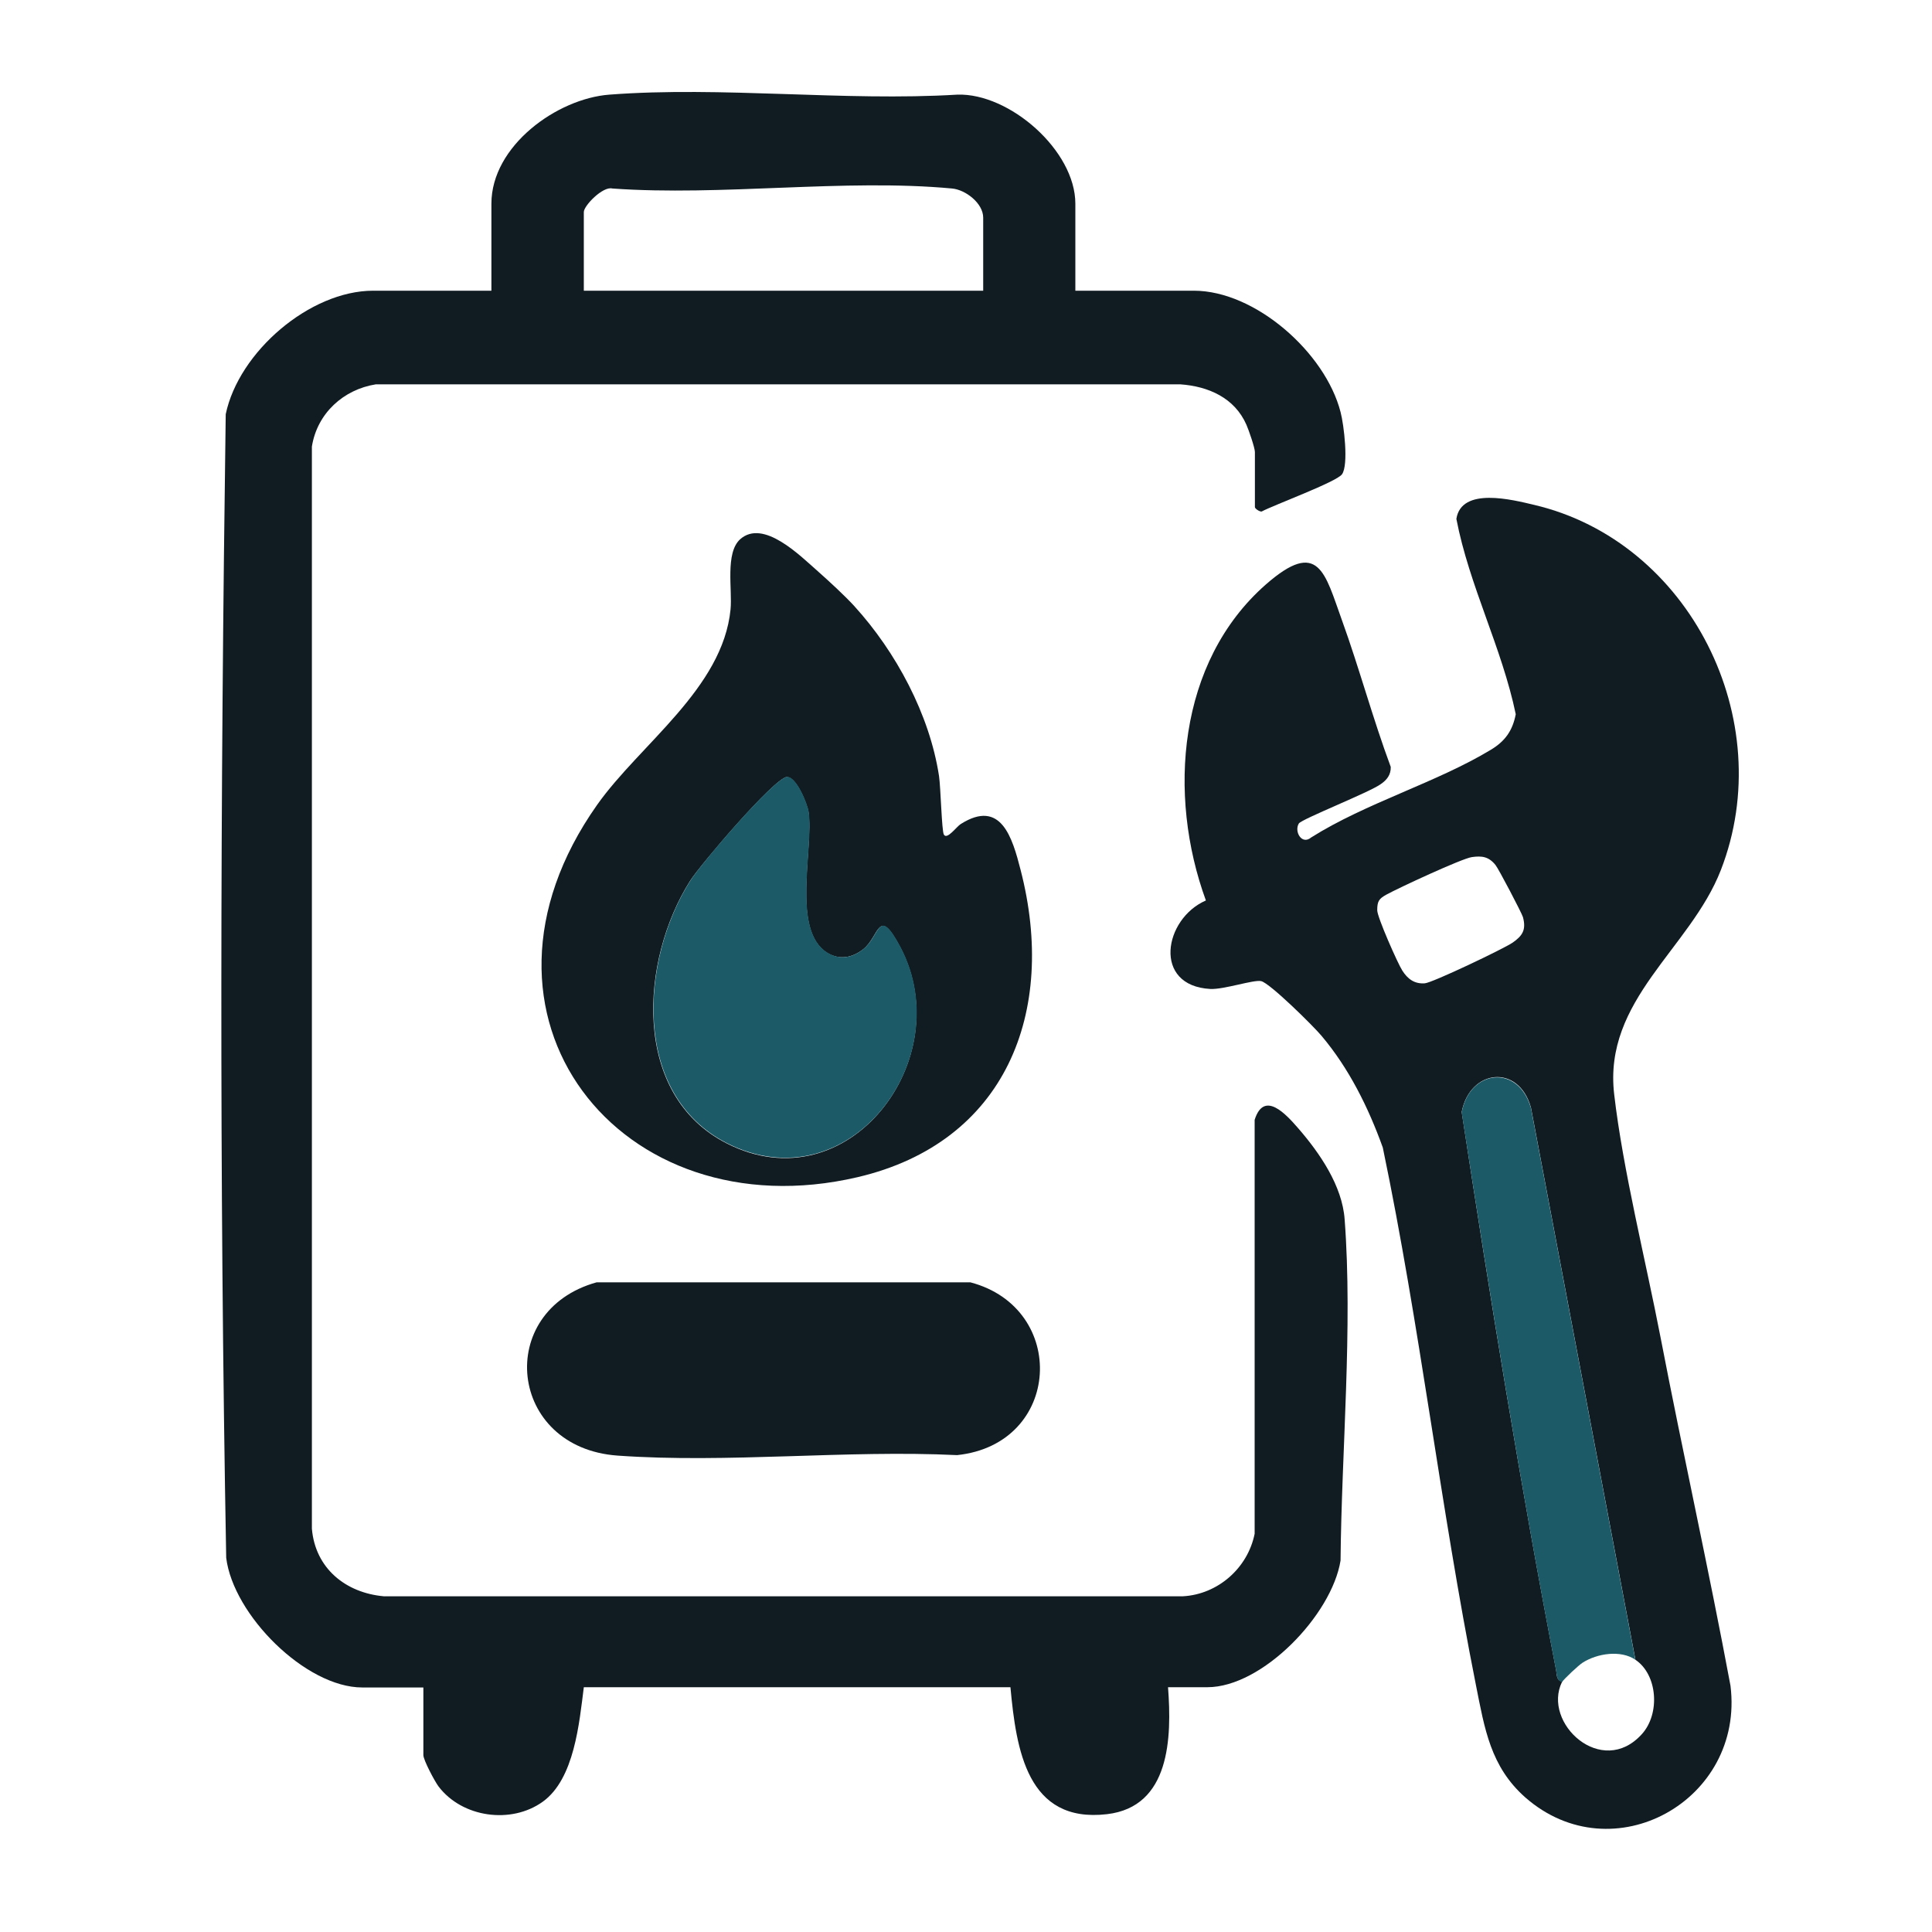
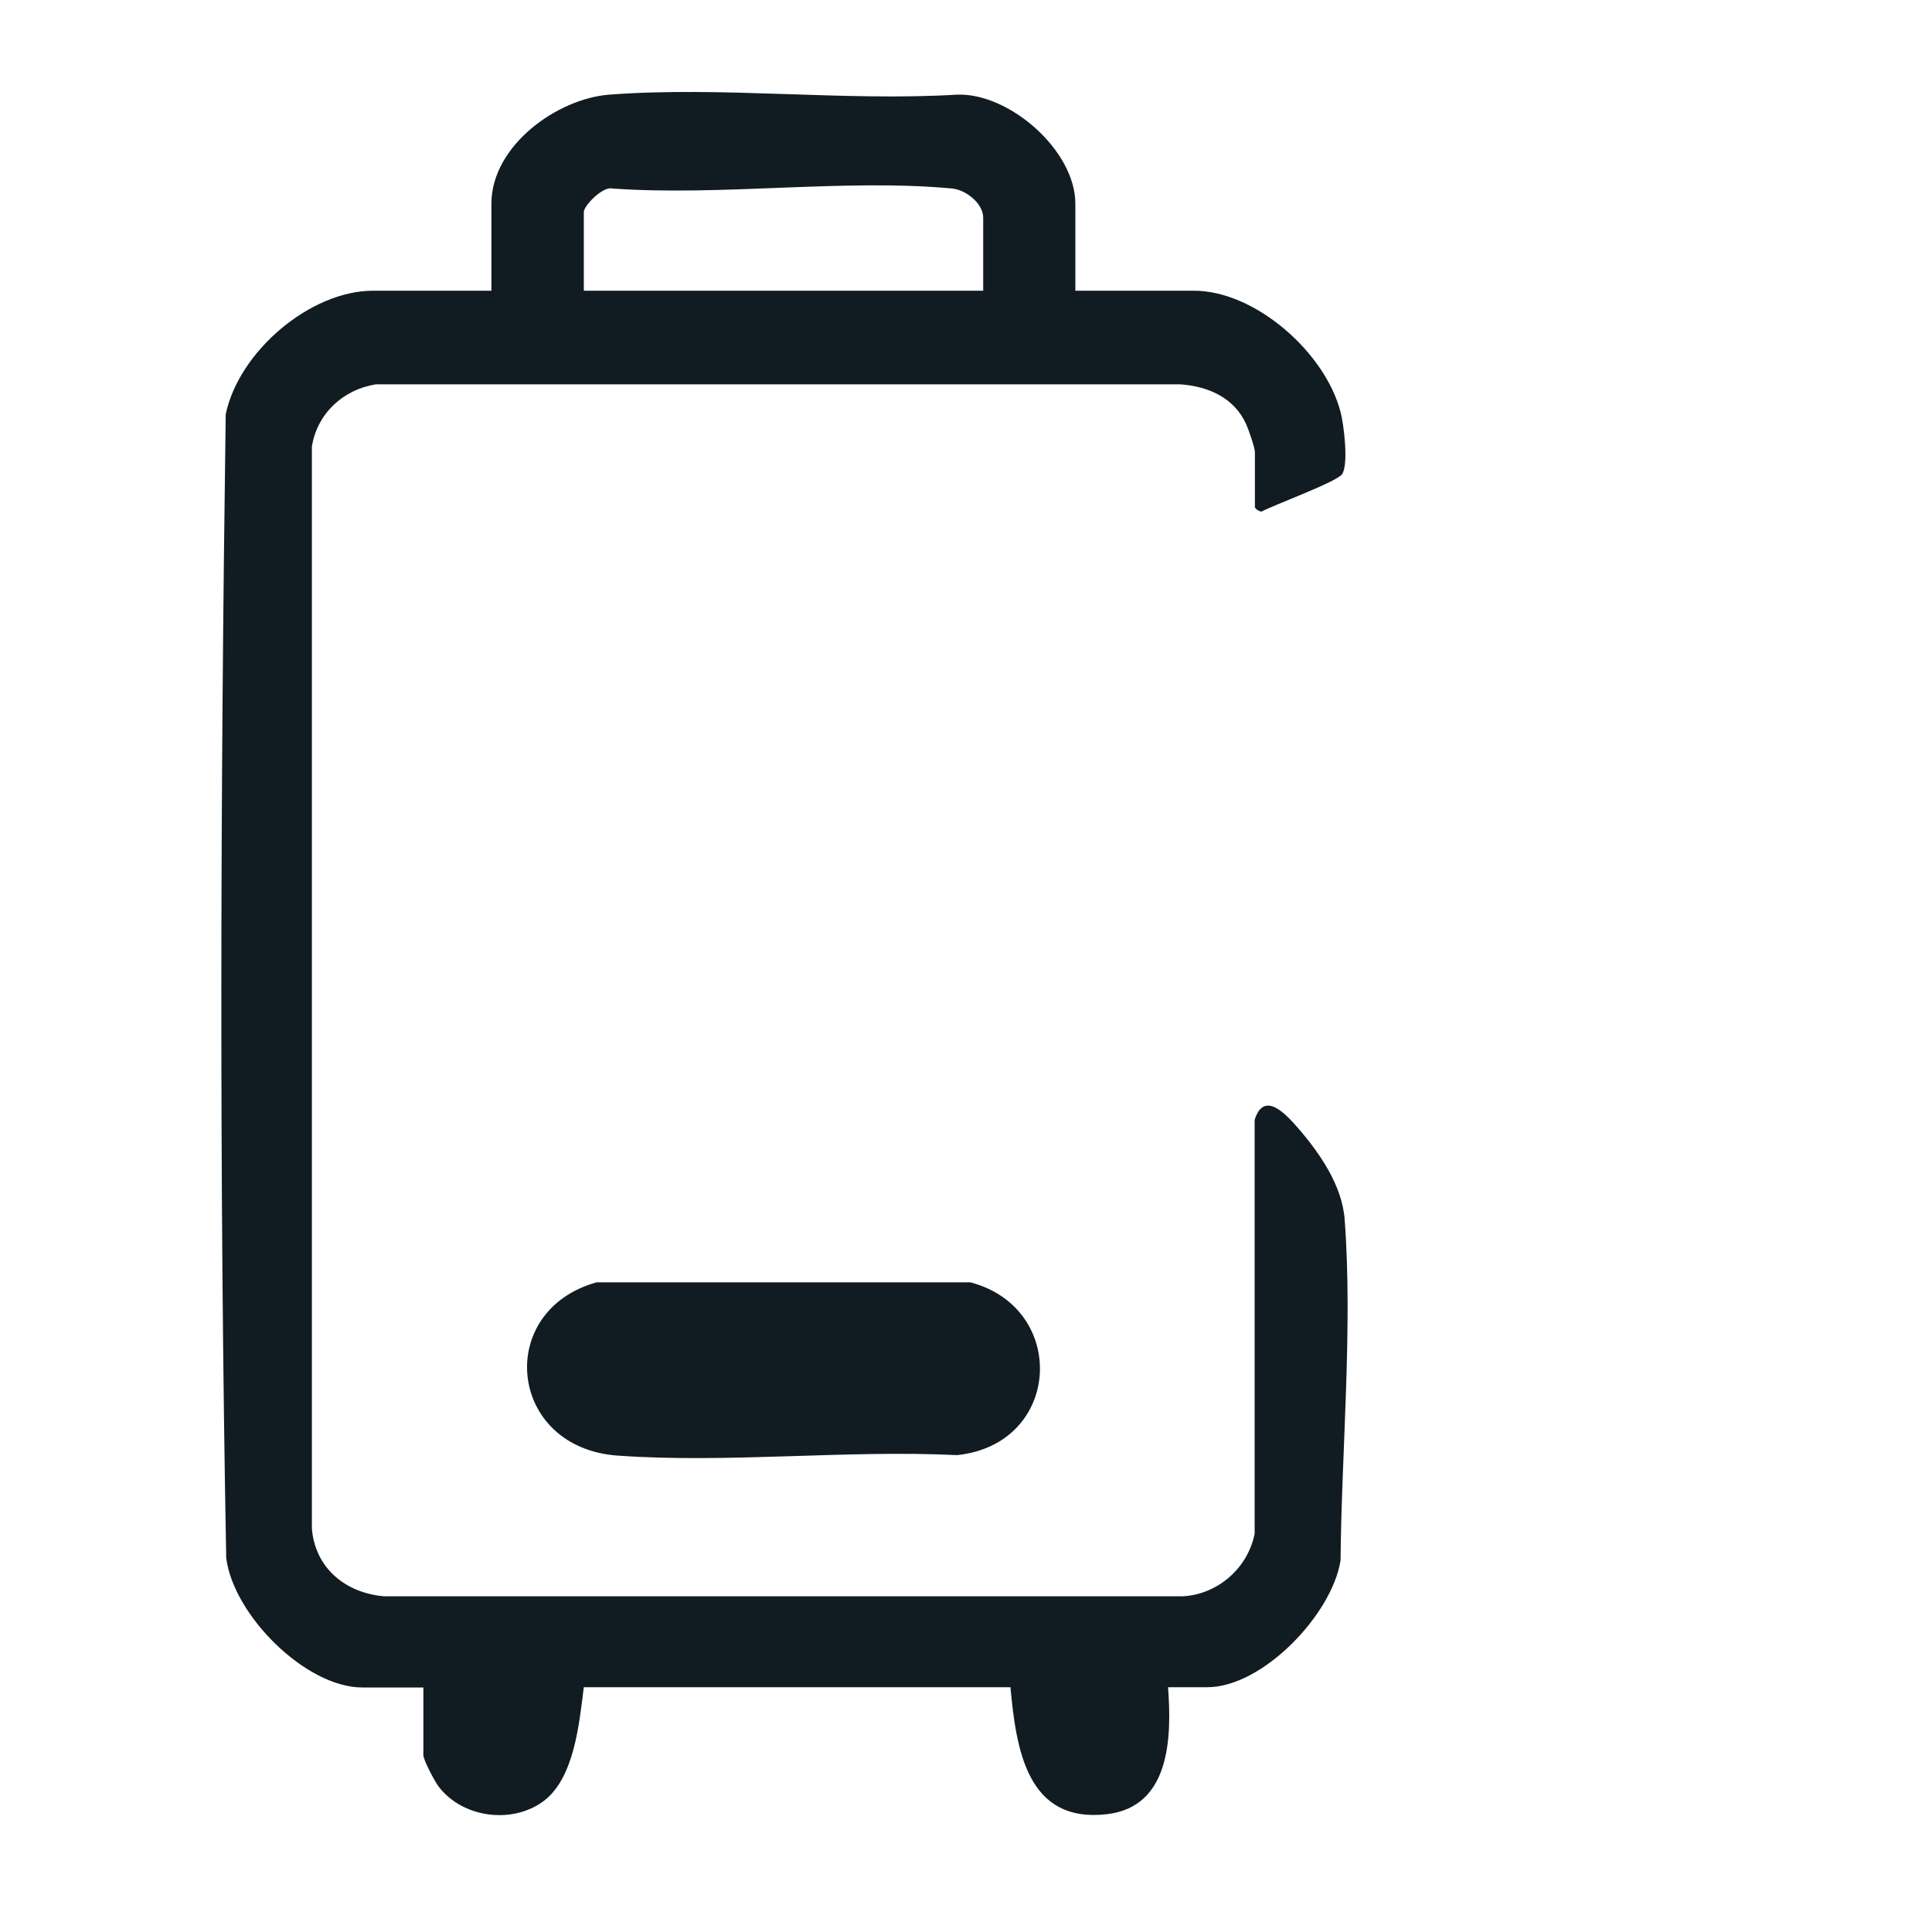
<svg xmlns="http://www.w3.org/2000/svg" width="60" height="60" viewBox="0 0 60 60" fill="none">
  <path d="M33.404 9.028H37.076C38.987 9.028 41.16 10.954 41.632 12.796C41.737 13.184 41.887 14.44 41.677 14.729C41.512 14.965 39.564 15.681 39.181 15.886C39.114 15.894 38.972 15.795 38.972 15.749V14.037C38.972 13.907 38.777 13.344 38.709 13.192C38.342 12.354 37.525 11.997 36.656 11.936H11.671C10.667 12.096 9.85 12.834 9.686 13.869V47.474C9.79 48.706 10.735 49.468 11.919 49.574H36.739C37.818 49.513 38.747 48.706 38.964 47.633V34.778C39.257 33.849 39.938 34.603 40.321 35.044C40.988 35.813 41.684 36.825 41.759 37.868C42.014 41.232 41.662 45.076 41.632 48.463C41.362 50.153 39.204 52.398 37.495 52.398H36.274C36.394 53.966 36.341 56.112 34.378 56.341C31.898 56.63 31.56 54.339 31.38 52.398H18.131C17.989 53.509 17.839 55.245 16.857 55.953C15.876 56.66 14.354 56.447 13.62 55.481C13.5 55.321 13.148 54.659 13.148 54.506V52.406H11.252C9.491 52.406 7.243 50.153 7.025 48.379C6.808 36.566 6.845 24.685 7.01 12.864C7.415 10.924 9.626 9.028 11.589 9.028H15.261V6.326C15.261 4.53 17.299 3.061 18.926 2.939C22.41 2.673 26.217 3.152 29.732 2.939C31.35 2.886 33.396 4.674 33.396 6.326V9.028H33.404ZM30.534 9.028V6.76C30.534 6.311 29.986 5.892 29.567 5.854C26.225 5.542 22.41 6.098 19.015 5.854C18.723 5.778 18.131 6.387 18.131 6.585V9.028H30.534Z" fill="#111C22" />
-   <path d="M37.45 27.965C36.251 24.685 36.574 20.559 39.309 18.154C40.958 16.708 41.145 17.797 41.677 19.266C42.209 20.735 42.636 22.325 43.191 23.817C43.198 24.061 43.071 24.221 42.883 24.35C42.546 24.601 40.418 25.438 40.336 25.575C40.186 25.819 40.425 26.253 40.718 26.009C42.419 24.936 44.615 24.304 46.301 23.284C46.743 23.018 46.975 22.691 47.073 22.181C46.645 20.118 45.626 18.185 45.229 16.114C45.386 15.11 46.975 15.521 47.65 15.681C52.468 16.815 55.256 22.356 53.442 27.022C52.491 29.465 49.785 31.048 50.13 33.986C50.4 36.323 51.112 39.162 51.569 41.529C52.266 45.144 53.068 48.737 53.742 52.352C54.184 55.914 50.085 58.198 47.372 55.823C46.286 54.864 46.106 53.684 45.836 52.33C44.734 46.796 44.097 41.164 42.944 35.638C42.494 34.389 41.894 33.179 41.04 32.167C40.793 31.87 39.436 30.53 39.167 30.47C38.942 30.416 38.005 30.736 37.585 30.713C35.787 30.614 36.139 28.536 37.45 27.965ZM45.709 26.618C45.394 26.664 43.431 27.577 43.056 27.783C42.824 27.912 42.771 27.988 42.771 28.27C42.771 28.483 43.408 29.922 43.55 30.142C43.715 30.401 43.925 30.561 44.247 30.538C44.48 30.523 46.698 29.465 46.975 29.275C47.282 29.061 47.402 28.879 47.297 28.483C47.26 28.354 46.533 26.968 46.443 26.862C46.233 26.603 46.023 26.573 45.709 26.618ZM48.511 52.231C47.882 53.509 49.748 55.237 50.992 53.852C51.562 53.22 51.479 52.01 50.79 51.546L47.545 34.397C47.163 33.027 45.649 33.202 45.394 34.534C46.278 40.303 47.215 46.119 48.324 51.858C48.354 52.002 48.324 52.177 48.511 52.223V52.231Z" fill="#111C22" />
-   <path d="M26.539 18.832C27.821 20.24 28.87 22.188 29.162 24.099C29.215 24.456 29.245 25.796 29.312 25.918C29.41 26.093 29.709 25.667 29.837 25.591C31.088 24.799 31.44 26.017 31.695 27.014C32.842 31.444 31.223 35.486 26.629 36.559C19.255 38.279 13.92 31.543 18.543 24.997C19.87 23.117 22.448 21.381 22.688 18.923C22.747 18.306 22.515 17.172 22.987 16.746C23.707 16.107 24.846 17.256 25.393 17.736C25.753 18.055 26.225 18.489 26.547 18.839L26.539 18.832ZM24.434 24.129C24.014 24.198 21.766 26.839 21.436 27.349C19.877 29.807 19.593 33.994 22.568 35.508C26.345 37.434 29.777 32.882 27.963 29.427C27.266 28.11 27.319 29.069 26.817 29.473C26.472 29.747 26.075 29.823 25.692 29.594C24.561 28.902 25.273 26.344 25.108 25.218C25.07 24.959 24.711 24.091 24.426 24.137L24.434 24.129Z" fill="#111C22" />
  <path d="M18.528 39.824H30.136C33.179 40.623 32.977 44.847 29.724 45.19C26.285 45.023 22.59 45.449 19.18 45.205C15.771 44.962 15.351 40.707 18.528 39.824Z" fill="#111C22" />
-   <path d="M50.79 51.546C50.333 51.233 49.598 51.348 49.148 51.637C49.036 51.705 48.556 52.154 48.511 52.238C48.332 52.185 48.354 52.017 48.324 51.873C47.215 46.134 46.286 40.319 45.394 34.549C45.641 33.21 47.155 33.035 47.545 34.412L50.79 51.561V51.546Z" fill="#1C5A68" />
-   <path d="M24.434 24.129C24.718 24.084 25.078 24.951 25.116 25.21C25.28 26.337 24.569 28.902 25.7 29.587C26.082 29.823 26.479 29.747 26.824 29.465C27.326 29.061 27.274 28.102 27.971 29.419C29.784 32.867 26.36 37.419 22.575 35.501C19.6 33.986 19.885 29.8 21.444 27.341C21.766 26.831 24.014 24.19 24.441 24.122L24.434 24.129Z" fill="#1C5A68" />
</svg>